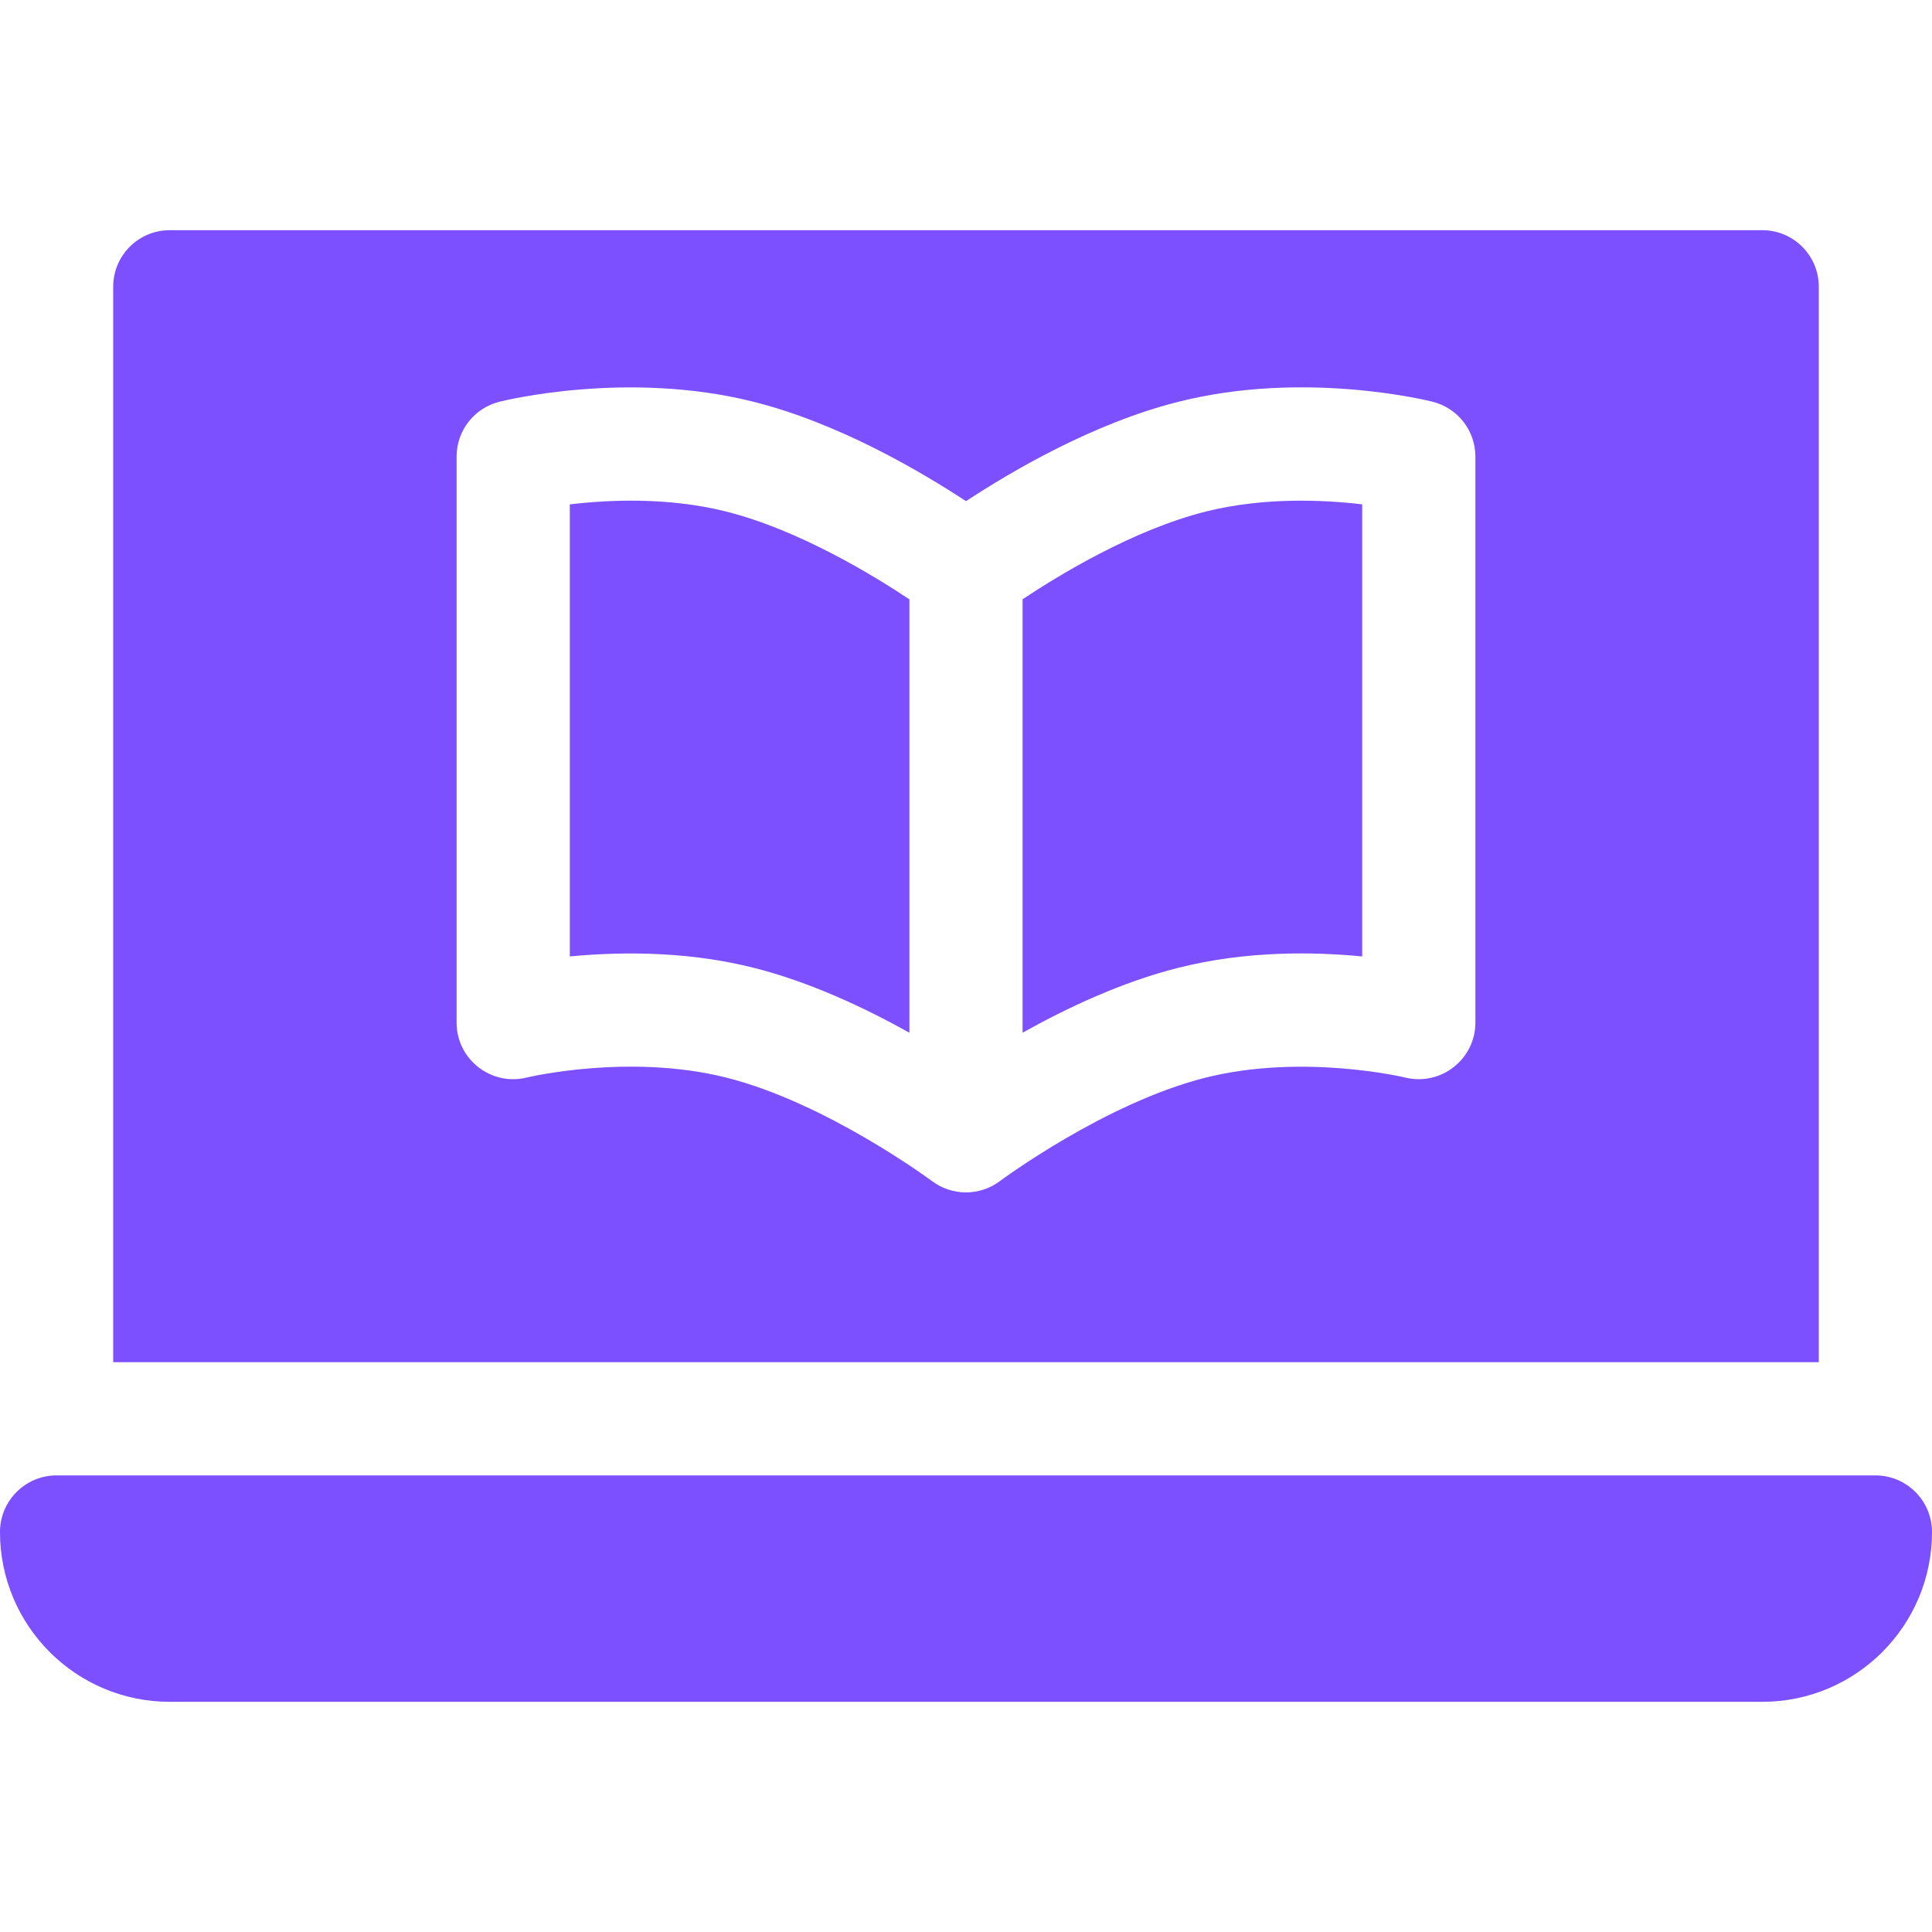
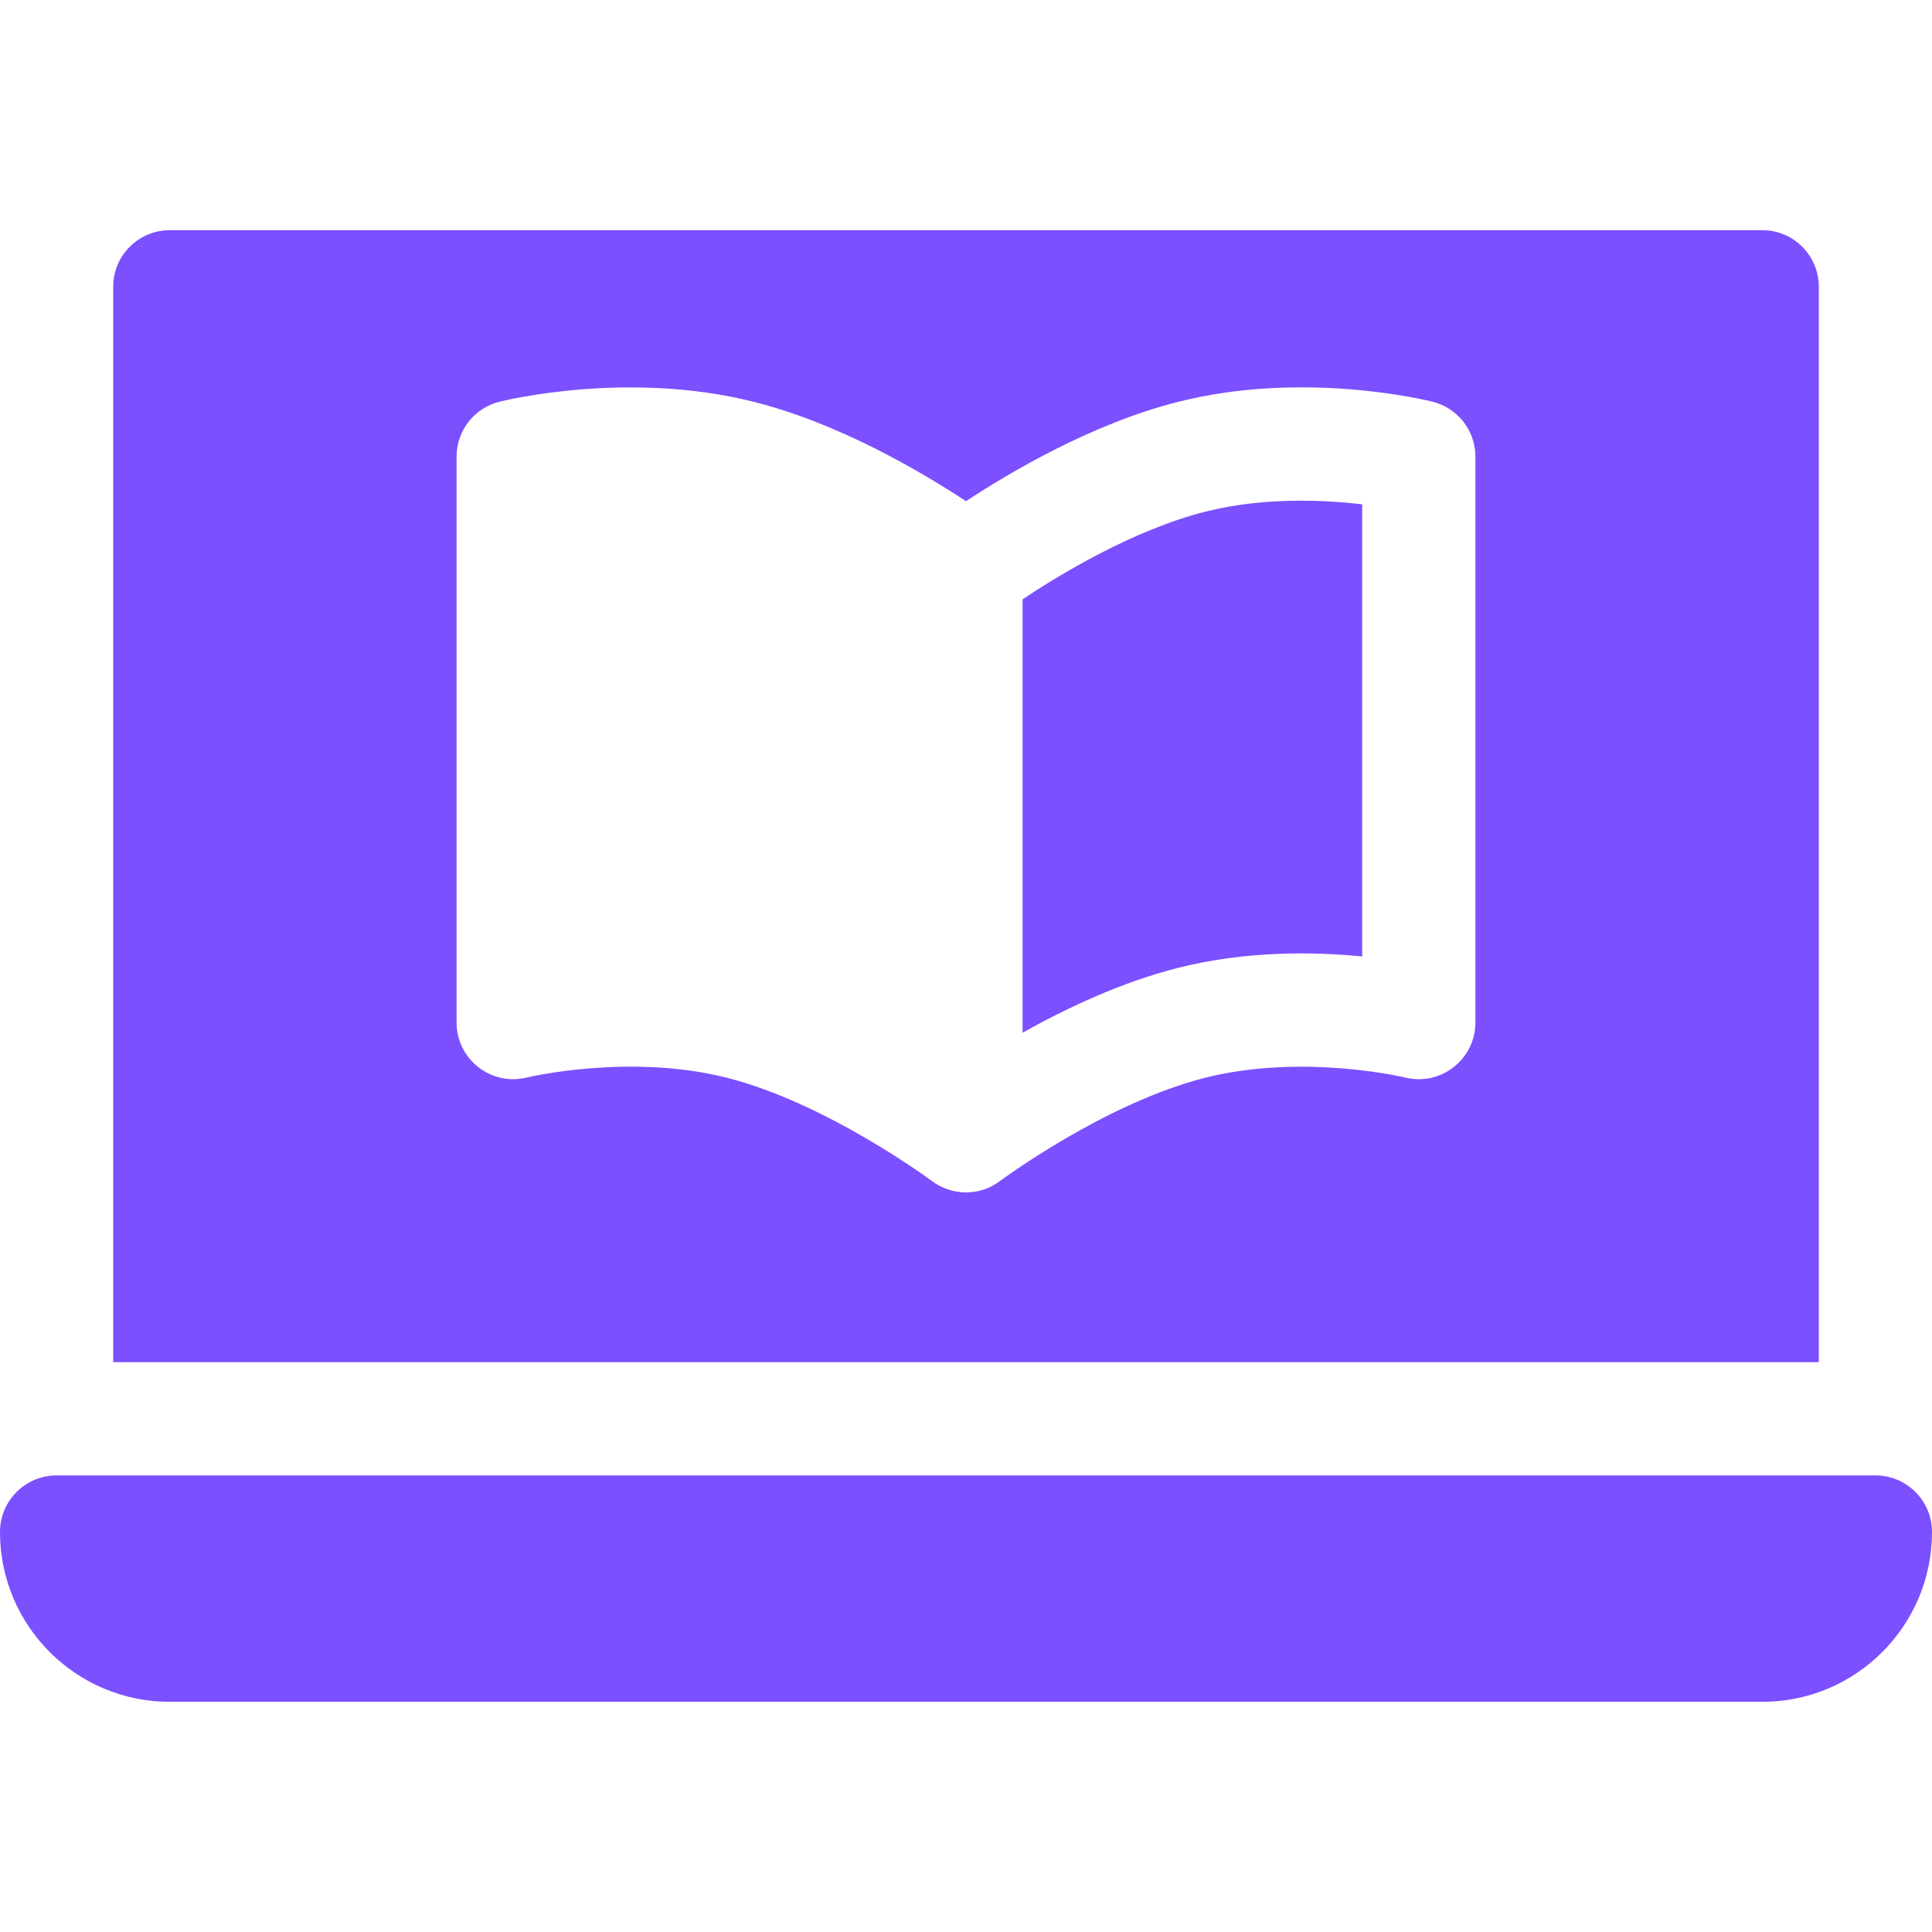
<svg xmlns="http://www.w3.org/2000/svg" width="42" height="42" viewBox="0 0 42 42" fill="none">
  <path d="M40.77 32.074H1.23C0.551 32.074 0 32.625 0 33.305C0 35.343 1.653 36.996 3.691 36.996H38.309C40.347 36.996 42 35.343 42 33.305C42 32.625 41.449 32.074 40.77 32.074Z" fill="#7C4FFF" />
-   <path d="M12.387 10.965V20.792C13.72 20.665 15.093 20.715 16.376 21.037C17.603 21.344 18.812 21.915 19.77 22.451V13.03C18.979 12.502 17.354 11.513 15.78 11.119C14.522 10.804 13.228 10.864 12.387 10.965Z" fill="#7C4FFF" />
  <path d="M26.22 11.119C24.637 11.515 23.019 12.502 22.23 13.028V22.45C23.188 21.914 24.397 21.343 25.624 21.037C27.099 20.665 28.562 20.69 29.613 20.792V10.964C28.774 10.865 27.484 10.804 26.22 11.119Z" fill="#7C4FFF" />
  <path d="M39.539 6.234C39.539 5.554 38.989 5.004 38.309 5.004H3.691C3.011 5.004 2.461 5.554 2.461 6.234V29.613H39.539V6.234ZM32.074 22.23C32.074 23.016 31.336 23.616 30.548 23.425C30.526 23.419 28.334 22.899 26.22 23.424C24.026 23.973 21.761 25.659 21.738 25.675C21.512 25.846 21.244 25.922 21 25.922C20.745 25.922 20.483 25.841 20.262 25.677C20.239 25.66 17.962 23.969 15.78 23.424C13.674 22.897 11.475 23.418 11.454 23.424C10.677 23.617 9.926 23.029 9.926 22.23V9.926C9.926 9.361 10.31 8.87 10.858 8.733C10.972 8.704 13.651 8.048 16.376 8.733C18.235 9.197 20.031 10.258 21 10.895C21.969 10.258 23.765 9.197 25.624 8.733C28.35 8.045 31.029 8.704 31.142 8.733C31.69 8.87 32.074 9.361 32.074 9.926V22.23Z" fill="#7C4FFF" />
</svg>